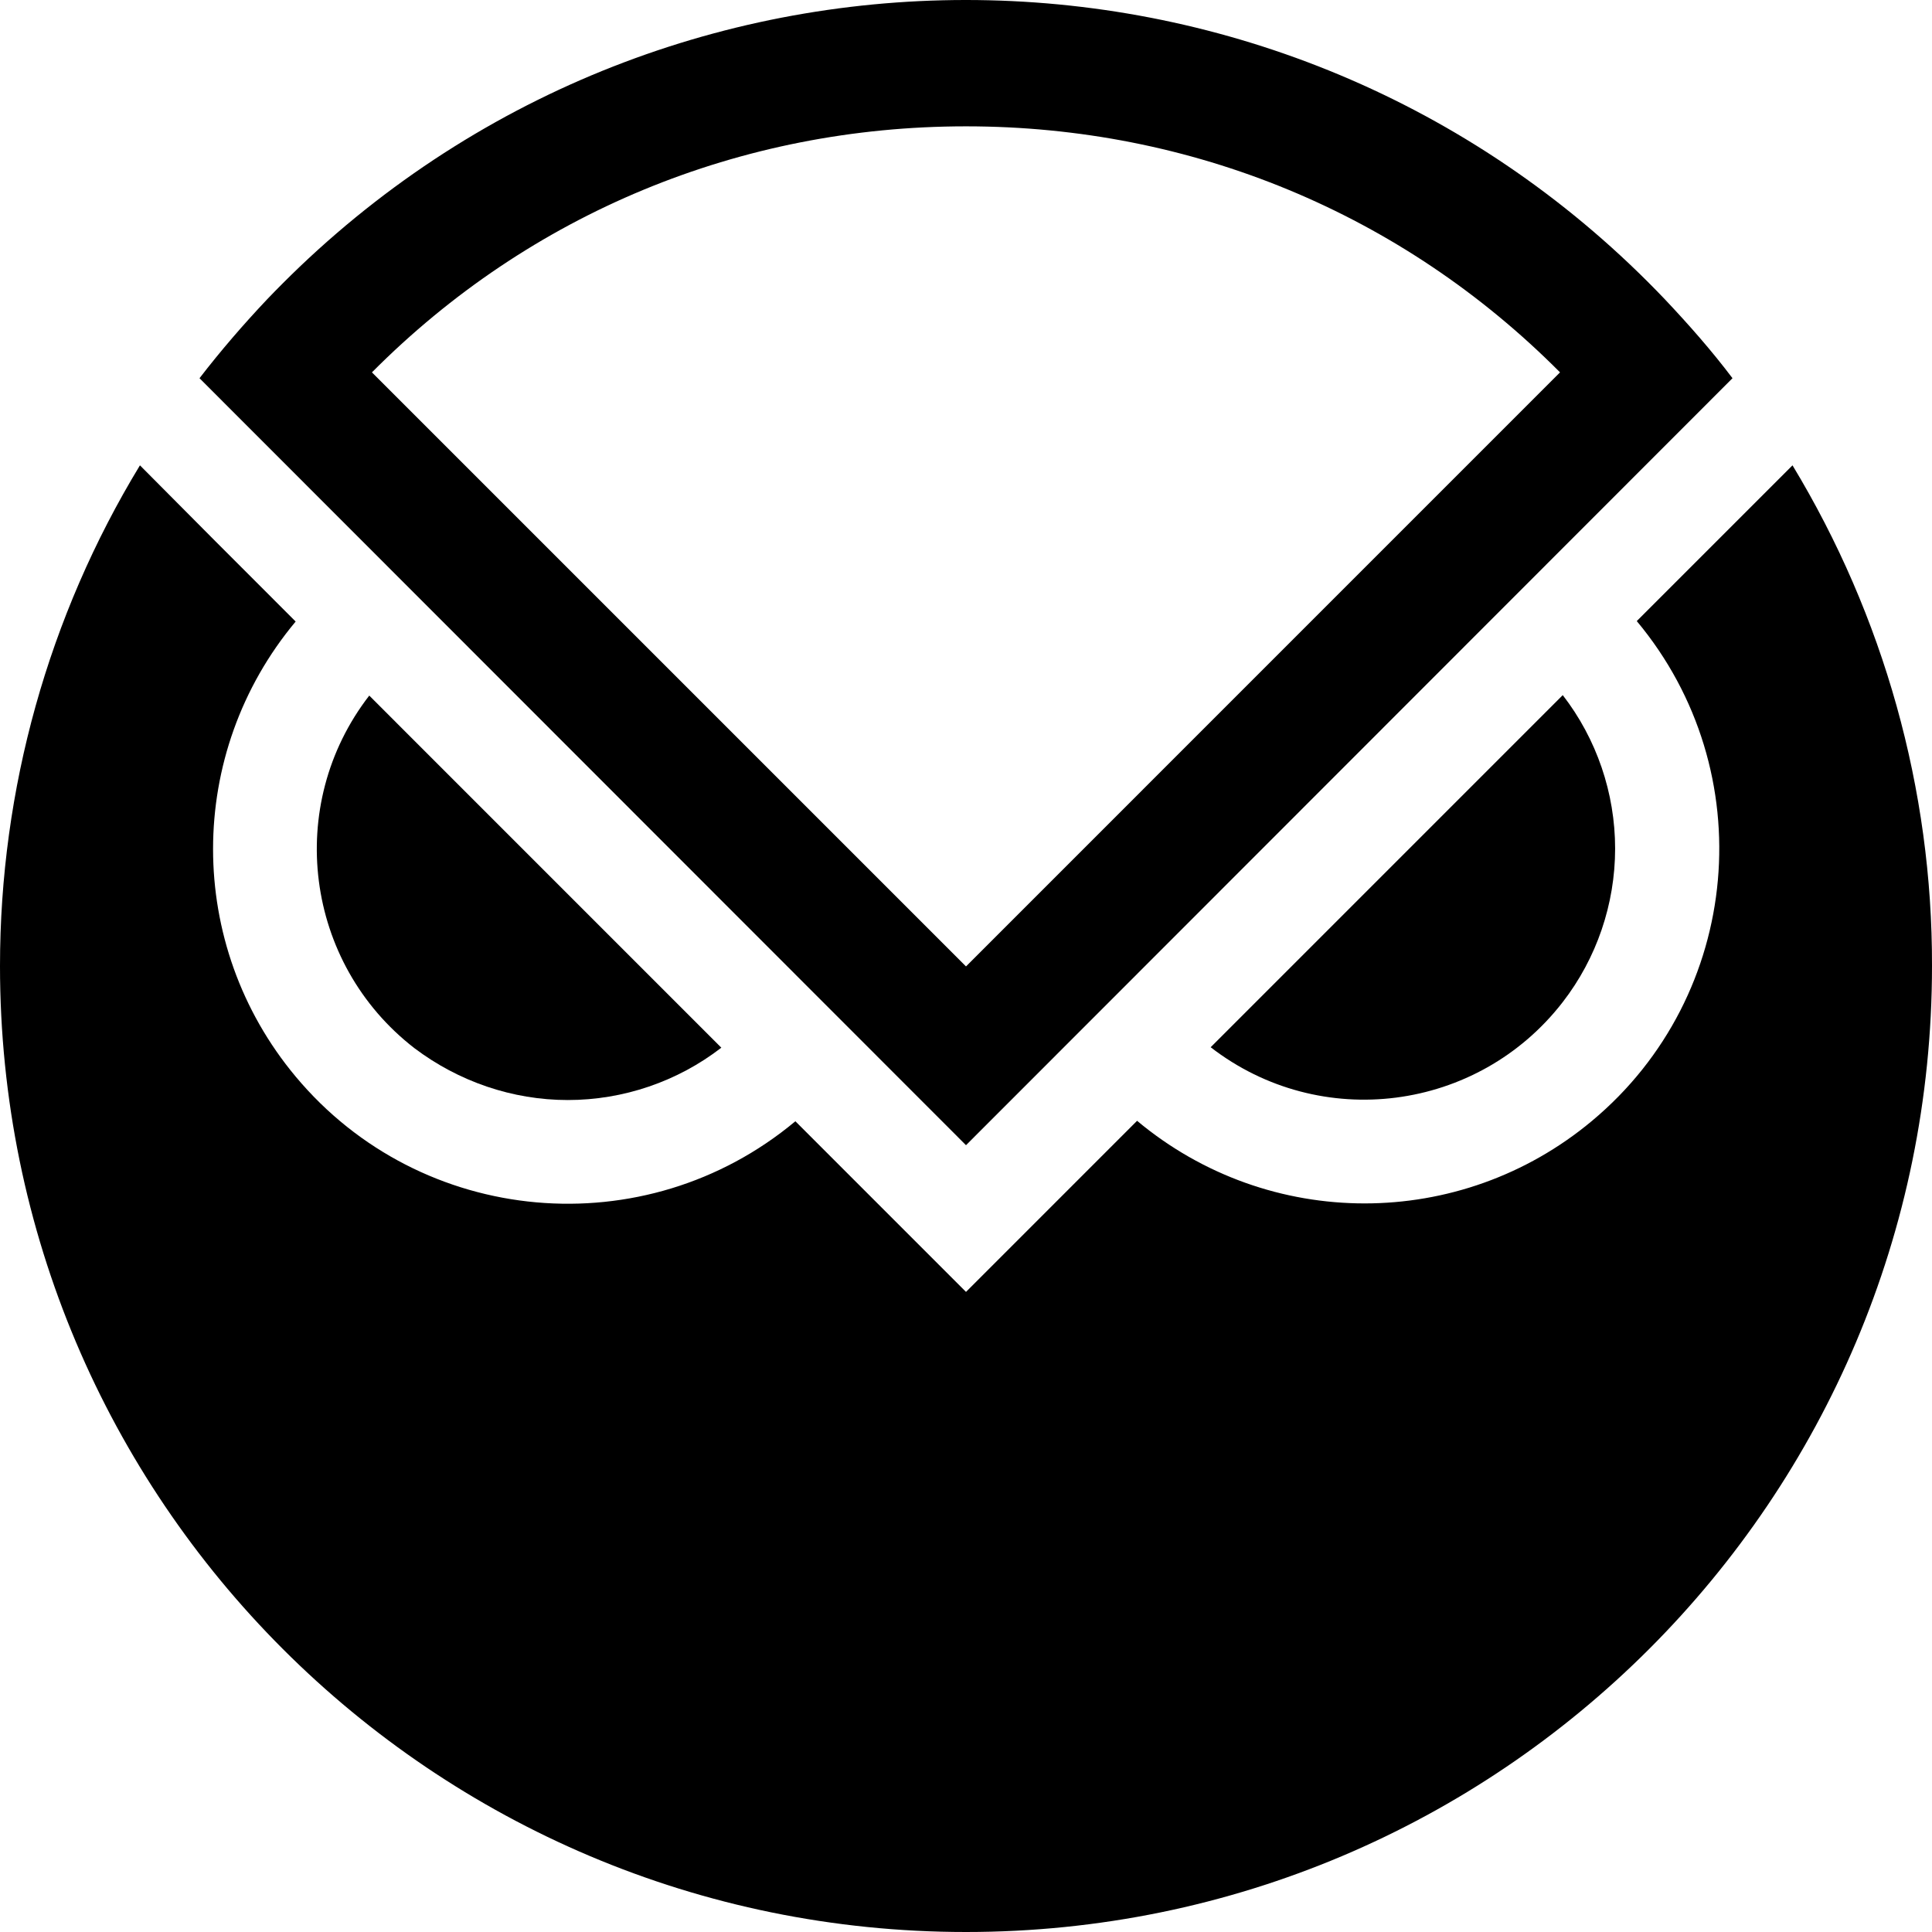
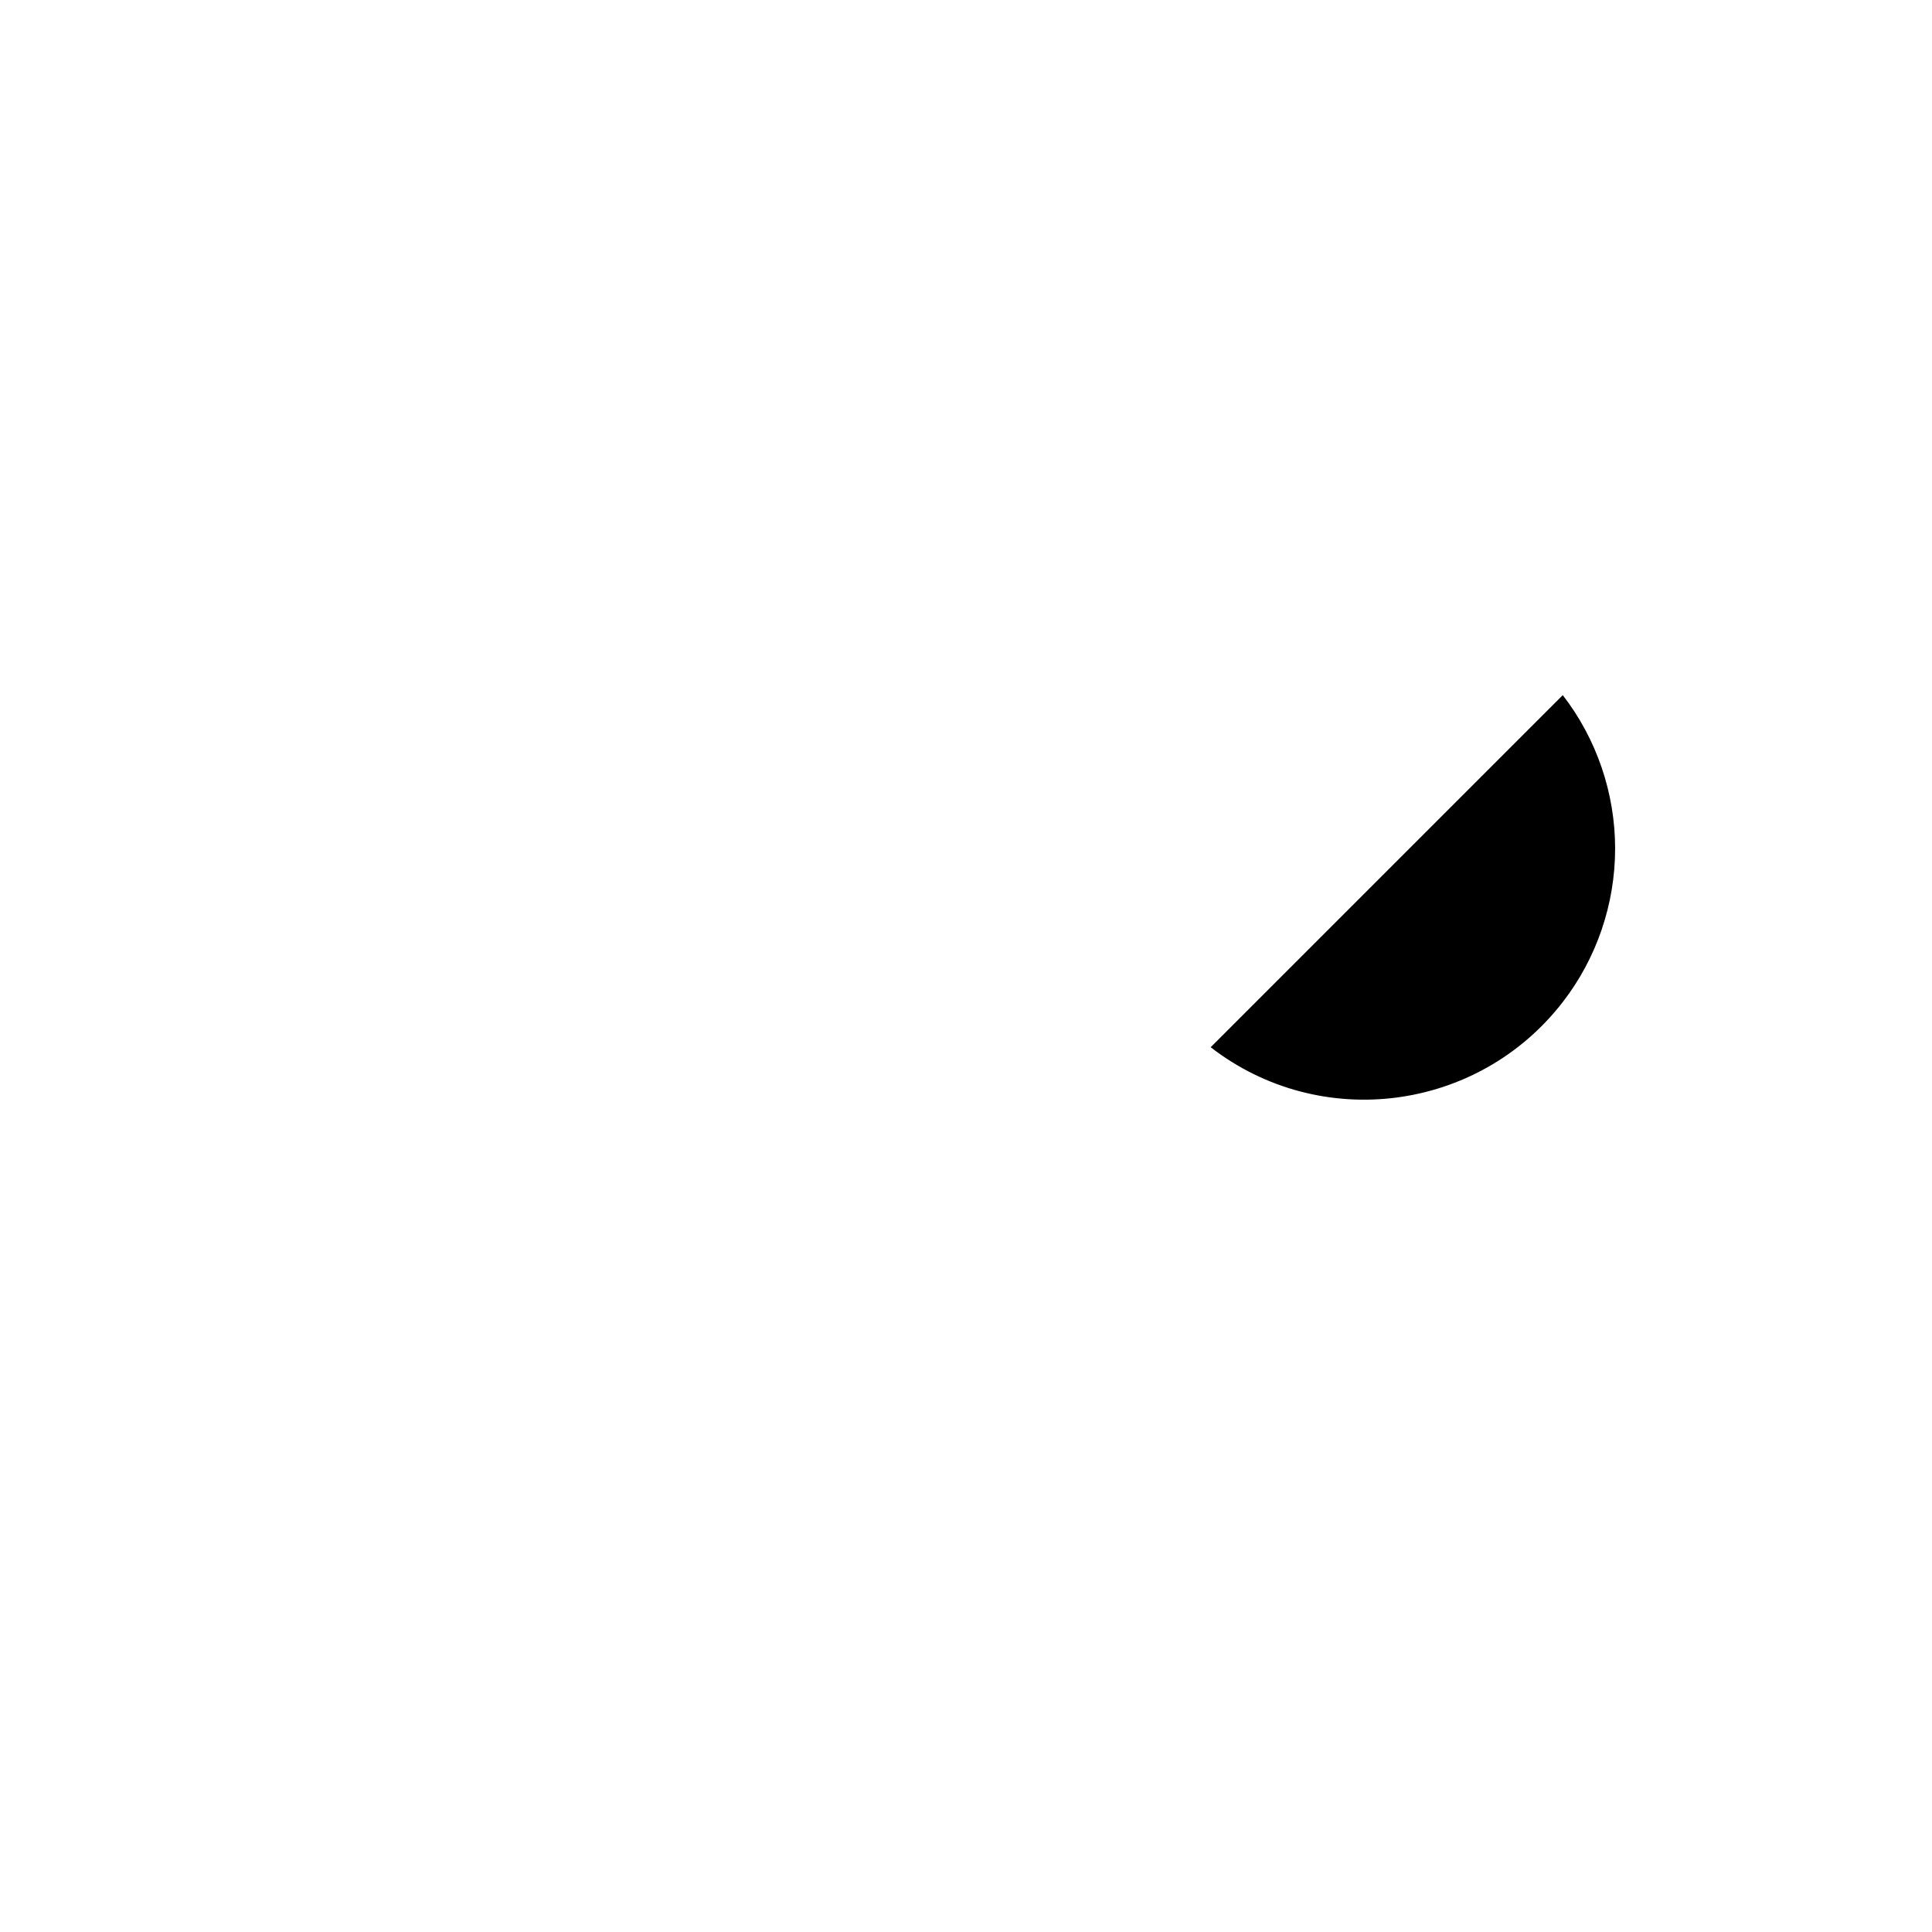
<svg xmlns="http://www.w3.org/2000/svg" version="1.1" viewBox="0 0 64 64" height="64px" width="64px">
  <title>gnosis</title>
  <g fill-rule="evenodd" fill="none" stroke-width="1" stroke="none" id="Page-1">
    <g fill-rule="nonzero" fill="#000000" transform="translate(-557, -666)" id="Artboard">
      <g transform="translate(557, 666)" id="gnosis">
-         <path id="Path" d="M18.811,36.44 C20.65,36.44 22.445,35.827 23.895,34.706 L12.232,23.042 C9.421,26.675 10.093,31.909 13.727,34.721 C15.192,35.827 16.972,36.44 18.811,36.44 L18.811,36.44 Z" />
        <path id="Path" d="M53.503,28.111 C53.503,26.272 52.89,24.477 51.768,23.027 L40.105,34.691 C43.738,37.502 48.957,36.829 51.768,33.195 C52.89,31.745 53.503,29.95 53.503,28.111 Z" />
-         <path id="Path" d="M59.379,15.415 L54.22,20.574 C58.377,25.554 57.72,32.971 52.74,37.128 C48.374,40.777 42.034,40.777 37.667,37.128 L32,42.796 L26.348,37.143 C21.368,41.3 13.951,40.642 9.794,35.663 C6.146,31.296 6.146,24.956 9.794,20.589 L7.148,17.942 L4.636,15.415 C1.6,20.41 0,26.152 0,31.999 C0,49.674 14.325,64 32,64 C49.675,64 64,49.674 64,31.999 C64.015,26.152 62.4,20.41 59.379,15.415 Z" />
-         <path id="Shape" d="M55.148,9.912 C42.961,-2.873 22.714,-3.352 9.929,8.836 C9.555,9.194 9.196,9.553 8.852,9.912 C8.06,10.75 7.312,11.617 6.609,12.529 L32,37.936 L57.391,12.529 C56.703,11.617 55.94,10.75 55.148,9.912 Z M32,4.185 C39.477,4.185 46.445,7.071 51.678,12.335 L32,32.014 L12.321,12.335 C17.555,7.071 24.523,4.185 32,4.185 Z" />
      </g>
    </g>
  </g>
</svg>